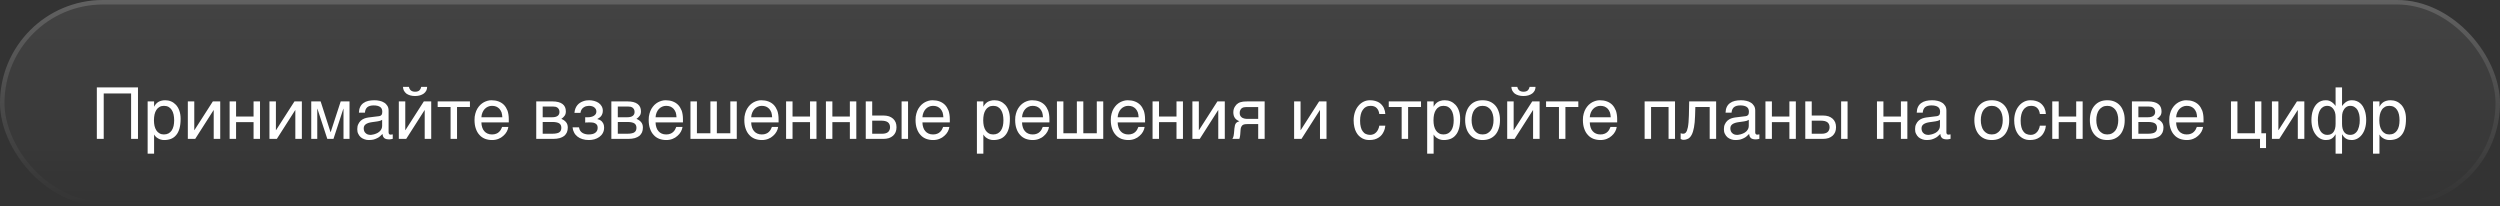
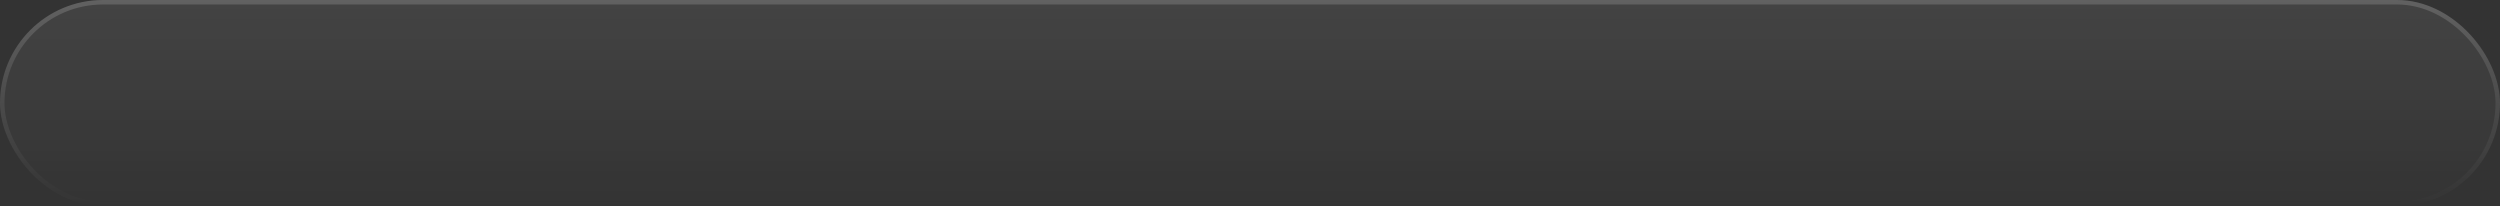
<svg xmlns="http://www.w3.org/2000/svg" width="558" height="46" viewBox="0 0 558 46" fill="none">
  <rect x="0" y="0" width="558" height="46" fill="#333333" stroke="none" />
  <rect width="558" height="46" rx="23" fill="url(#paint0_linear_2046_923)" fill-opacity="0.08" />
  <rect x="0.5" y="0.5" width="557" height="45" rx="22.5" stroke="url(#paint1_linear_2046_923)" stroke-opacity="0.16" />
-   <path d="M30.798 31H29.262V20.856H23.15V31H21.614V19.512H30.798V31ZM34.393 23.784H34.425C34.521 23.592 34.633 23.4 34.777 23.24C34.921 23.064 35.097 22.92 35.305 22.776C35.497 22.664 35.721 22.552 35.993 22.488C36.249 22.408 36.553 22.376 36.889 22.376C37.337 22.376 37.769 22.456 38.185 22.632C38.601 22.808 38.953 23.064 39.273 23.4C39.593 23.752 39.849 24.184 40.025 24.696C40.217 25.224 40.313 25.816 40.313 26.504C40.313 27.368 40.233 28.088 40.057 28.696C39.881 29.304 39.641 29.784 39.305 30.168C38.985 30.552 38.601 30.824 38.153 31C37.689 31.176 37.193 31.256 36.633 31.256C36.361 31.256 36.105 31.224 35.865 31.144C35.625 31.08 35.401 30.984 35.225 30.856C35.017 30.744 34.857 30.616 34.729 30.472C34.601 30.328 34.489 30.184 34.425 30.056H34.393V34.296H32.953V22.632H34.393V23.784ZM34.361 26.856C34.361 27.32 34.409 27.72 34.489 28.104C34.585 28.488 34.713 28.824 34.905 29.112C35.081 29.384 35.321 29.608 35.609 29.768C35.881 29.928 36.201 30.008 36.585 30.008C36.985 30.008 37.321 29.928 37.625 29.768C37.913 29.608 38.137 29.384 38.329 29.112C38.521 28.824 38.649 28.488 38.745 28.104C38.825 27.72 38.873 27.32 38.873 26.856C38.873 26.376 38.825 25.96 38.745 25.56C38.649 25.16 38.521 24.824 38.329 24.536C38.137 24.248 37.913 24.024 37.625 23.864C37.321 23.704 36.985 23.624 36.585 23.624C36.201 23.624 35.881 23.704 35.609 23.864C35.321 24.024 35.081 24.248 34.905 24.536C34.713 24.824 34.585 25.16 34.489 25.56C34.409 25.96 34.361 26.376 34.361 26.856ZM43.363 29.048H43.395L47.507 22.632H49.155V31H47.699V24.584H47.667L43.571 31H41.923V22.632H43.363V29.048ZM52.691 26.008H56.595V22.632H58.035V31H56.595V27.256H52.691V31H51.251V22.632H52.691V26.008ZM61.582 29.048H61.614L65.726 22.632H67.374V31H65.918V24.584H65.886L61.79 31H60.142V22.632H61.582V29.048ZM73.774 29.496H73.806L76.046 22.632H78.014V31H76.67V24.264H76.638L74.43 31H73.054L70.846 24.264H70.814V31H69.47V22.632H71.566L73.774 29.496ZM80.11 25.144C80.126 24.632 80.222 24.2 80.398 23.848C80.574 23.496 80.814 23.208 81.118 23C81.422 22.776 81.774 22.616 82.19 22.52C82.606 22.424 83.054 22.376 83.55 22.376C83.95 22.376 84.35 22.408 84.734 22.504C85.118 22.584 85.454 22.712 85.742 22.904C86.046 23.08 86.286 23.336 86.462 23.624C86.654 23.912 86.734 24.28 86.734 24.696V29.56C86.734 29.688 86.766 29.816 86.846 29.912C86.91 30.008 87.038 30.056 87.198 30.056C87.262 30.056 87.342 30.04 87.422 30.024C87.502 30.024 87.582 30.008 87.662 29.992V30.984C87.55 31.016 87.422 31.048 87.31 31.064C87.198 31.096 87.054 31.112 86.894 31.112C86.638 31.112 86.43 31.08 86.254 31.048C86.062 31 85.918 30.936 85.79 30.84C85.678 30.744 85.582 30.616 85.502 30.456C85.438 30.312 85.406 30.12 85.374 29.896C85.198 30.088 85.006 30.264 84.814 30.424C84.622 30.6 84.398 30.744 84.142 30.856C83.902 30.984 83.63 31.08 83.326 31.16C83.022 31.224 82.686 31.256 82.302 31.256C81.982 31.256 81.678 31.208 81.374 31.096C81.07 31 80.782 30.84 80.542 30.648C80.302 30.44 80.11 30.184 79.966 29.88C79.806 29.592 79.742 29.24 79.742 28.84C79.742 28.408 79.806 28.04 79.966 27.72C80.11 27.4 80.302 27.144 80.526 26.936C80.766 26.712 81.038 26.568 81.342 26.44C81.646 26.328 81.95 26.264 82.254 26.216L84.606 25.928C84.83 25.912 85.006 25.816 85.134 25.672C85.262 25.512 85.326 25.288 85.326 24.952C85.326 24.44 85.166 24.088 84.83 23.864C84.494 23.64 84.03 23.528 83.406 23.528C82.766 23.528 82.302 23.672 81.982 23.928C81.678 24.2 81.486 24.6 81.454 25.144H80.11ZM85.294 26.744C85.182 26.824 85.038 26.888 84.878 26.952C84.702 27 84.51 27.048 84.318 27.08C84.11 27.128 83.886 27.16 83.662 27.176L82.974 27.272C82.718 27.32 82.478 27.352 82.254 27.432C82.046 27.496 81.854 27.592 81.694 27.688C81.518 27.8 81.406 27.944 81.31 28.088C81.23 28.248 81.182 28.424 81.182 28.632C81.182 28.872 81.214 29.08 81.294 29.272C81.374 29.448 81.47 29.608 81.614 29.72C81.742 29.848 81.902 29.944 82.078 30.008C82.27 30.072 82.478 30.104 82.702 30.104C82.846 30.104 83.006 30.088 83.182 30.04C83.374 30.008 83.55 29.976 83.742 29.896C83.95 29.832 84.126 29.736 84.318 29.64C84.494 29.528 84.67 29.4 84.814 29.256C84.958 29.096 85.07 28.936 85.166 28.728C85.246 28.536 85.294 28.328 85.294 28.088V26.744ZM91.273 19.384C91.337 19.72 91.481 19.976 91.689 20.168C91.913 20.36 92.233 20.472 92.633 20.472C93.065 20.472 93.385 20.376 93.593 20.184C93.801 19.992 93.945 19.72 94.009 19.384H95.337C95.337 19.688 95.273 19.976 95.145 20.232C95.001 20.488 94.825 20.696 94.601 20.872C94.345 21.048 94.073 21.192 93.737 21.288C93.401 21.384 93.033 21.432 92.633 21.432C92.249 21.432 91.881 21.384 91.545 21.288C91.225 21.192 90.937 21.064 90.697 20.888C90.473 20.696 90.297 20.488 90.153 20.232C90.025 19.992 89.961 19.704 89.945 19.384H91.273ZM90.457 29.048H90.489L94.601 22.632H96.249V31H94.793V24.584H94.761L90.665 31H89.017V22.632H90.457V29.048ZM97.689 22.632H104.889V23.88H102.009V31H100.569V23.88H97.689V22.632ZM113.465 28.328C113.417 28.696 113.289 29.048 113.097 29.4C112.905 29.752 112.649 30.056 112.329 30.328C112.025 30.616 111.657 30.84 111.241 31C110.809 31.176 110.329 31.256 109.817 31.256C109.257 31.256 108.745 31.16 108.265 30.984C107.785 30.792 107.369 30.52 107.033 30.136C106.681 29.768 106.409 29.304 106.217 28.744C106.009 28.184 105.913 27.512 105.913 26.76C105.913 26.248 105.961 25.784 106.089 25.368C106.201 24.952 106.345 24.584 106.537 24.264C106.729 23.944 106.953 23.656 107.193 23.416C107.449 23.176 107.705 22.984 107.993 22.824C108.265 22.68 108.553 22.568 108.841 22.488C109.129 22.408 109.417 22.376 109.689 22.376C110.265 22.376 110.777 22.456 111.257 22.632C111.737 22.808 112.137 23.064 112.489 23.416C112.825 23.768 113.081 24.216 113.289 24.728C113.465 25.272 113.561 25.896 113.561 26.6V27.32H107.449C107.449 27.72 107.513 28.088 107.625 28.424C107.721 28.76 107.881 29.032 108.089 29.272C108.281 29.512 108.537 29.688 108.825 29.816C109.113 29.944 109.433 30.008 109.801 30.008C110.169 30.008 110.489 29.96 110.745 29.848C111.001 29.752 111.209 29.624 111.385 29.448C111.561 29.288 111.689 29.112 111.801 28.92C111.913 28.712 111.993 28.52 112.073 28.328H113.465ZM112.121 26.168C112.105 25.768 112.041 25.4 111.945 25.08C111.817 24.76 111.657 24.504 111.465 24.28C111.273 24.072 111.017 23.912 110.745 23.784C110.457 23.672 110.153 23.624 109.801 23.624C109.481 23.624 109.177 23.688 108.905 23.816C108.617 23.944 108.377 24.12 108.169 24.344C107.961 24.568 107.801 24.84 107.673 25.144C107.545 25.464 107.465 25.8 107.449 26.168H112.121ZM123.257 22.632C124.281 22.632 125.033 22.824 125.545 23.208C126.057 23.592 126.297 24.136 126.297 24.856C126.297 25.24 126.217 25.576 126.025 25.832C125.833 26.104 125.593 26.328 125.289 26.536C125.721 26.696 126.073 26.952 126.329 27.256C126.601 27.576 126.729 27.976 126.729 28.472C126.729 28.856 126.665 29.208 126.537 29.528C126.393 29.832 126.201 30.104 125.945 30.328C125.673 30.536 125.337 30.696 124.937 30.824C124.521 30.936 124.025 31 123.481 31H119.689V22.632H123.257ZM123.305 26.168C123.785 26.168 124.169 26.072 124.441 25.88C124.729 25.688 124.873 25.384 124.873 24.984C124.873 24.76 124.825 24.568 124.745 24.408C124.665 24.264 124.569 24.136 124.441 24.04C124.297 23.944 124.169 23.88 123.993 23.832C123.833 23.8 123.657 23.784 123.497 23.784H121.129V26.168H123.305ZM123.305 29.848C123.689 29.848 124.009 29.816 124.265 29.752C124.521 29.704 124.713 29.624 124.873 29.496C125.017 29.384 125.129 29.256 125.193 29.08C125.257 28.92 125.289 28.744 125.289 28.536C125.289 28.328 125.257 28.152 125.193 27.992C125.129 27.816 125.017 27.688 124.873 27.576C124.713 27.464 124.521 27.368 124.265 27.32C124.009 27.256 123.689 27.224 123.305 27.224H121.129V29.848H123.305ZM131.35 26.168C131.542 26.168 131.734 26.136 131.942 26.088C132.15 26.04 132.342 25.976 132.518 25.864C132.694 25.768 132.822 25.64 132.95 25.48C133.062 25.32 133.11 25.112 133.11 24.888C133.11 24.728 133.078 24.568 133.014 24.408C132.934 24.264 132.822 24.12 132.694 24.008C132.55 23.88 132.39 23.8 132.166 23.72C131.958 23.656 131.718 23.624 131.446 23.624C131.302 23.624 131.126 23.656 130.934 23.688C130.726 23.72 130.534 23.8 130.358 23.912C130.15 24.024 129.99 24.184 129.846 24.392C129.702 24.6 129.59 24.872 129.558 25.192H128.214C128.246 24.824 128.326 24.488 128.438 24.2C128.55 23.928 128.694 23.672 128.87 23.464C129.046 23.256 129.238 23.08 129.446 22.952C129.67 22.808 129.894 22.696 130.118 22.616C130.358 22.52 130.582 22.472 130.822 22.424C131.062 22.392 131.286 22.376 131.494 22.376C131.862 22.376 132.23 22.424 132.598 22.52C132.966 22.616 133.302 22.76 133.59 22.952C133.878 23.144 134.102 23.4 134.278 23.688C134.454 23.992 134.55 24.328 134.55 24.728C134.55 25 134.502 25.208 134.438 25.4C134.374 25.608 134.278 25.768 134.15 25.928C134.038 26.072 133.91 26.184 133.75 26.296C133.606 26.392 133.462 26.472 133.334 26.552V26.584C133.478 26.616 133.638 26.664 133.814 26.744C133.99 26.824 134.15 26.936 134.31 27.08C134.454 27.24 134.582 27.432 134.694 27.656C134.79 27.896 134.838 28.168 134.838 28.504C134.838 28.984 134.726 29.384 134.534 29.72C134.342 30.072 134.07 30.344 133.75 30.584C133.43 30.808 133.062 30.984 132.662 31.096C132.246 31.208 131.846 31.256 131.43 31.256C130.902 31.256 130.422 31.192 129.99 31.048C129.558 30.92 129.19 30.728 128.87 30.472C128.566 30.232 128.31 29.928 128.134 29.576C127.942 29.224 127.83 28.84 127.798 28.424H129.238C129.286 28.728 129.366 28.984 129.51 29.192C129.654 29.384 129.814 29.56 130.022 29.672C130.214 29.784 130.438 29.88 130.678 29.928C130.918 29.992 131.158 30.008 131.414 30.008C132.07 30.008 132.566 29.88 132.902 29.608C133.238 29.336 133.398 28.984 133.398 28.536C133.398 28.344 133.366 28.168 133.318 28.024C133.254 27.88 133.142 27.736 133.014 27.64C132.87 27.528 132.678 27.448 132.454 27.384C132.214 27.336 131.926 27.32 131.59 27.32H131.366C131.27 27.32 131.19 27.32 131.094 27.336H130.838L130.614 27.368V26.168H131.35ZM140.022 22.632C141.046 22.632 141.798 22.824 142.31 23.208C142.822 23.592 143.062 24.136 143.062 24.856C143.062 25.24 142.982 25.576 142.79 25.832C142.598 26.104 142.358 26.328 142.054 26.536C142.486 26.696 142.838 26.952 143.094 27.256C143.366 27.576 143.494 27.976 143.494 28.472C143.494 28.856 143.43 29.208 143.302 29.528C143.158 29.832 142.966 30.104 142.71 30.328C142.438 30.536 142.102 30.696 141.702 30.824C141.286 30.936 140.79 31 140.246 31H136.454V22.632H140.022ZM140.07 26.168C140.55 26.168 140.934 26.072 141.206 25.88C141.494 25.688 141.638 25.384 141.638 24.984C141.638 24.76 141.59 24.568 141.51 24.408C141.43 24.264 141.334 24.136 141.206 24.04C141.062 23.944 140.934 23.88 140.758 23.832C140.598 23.8 140.422 23.784 140.262 23.784H137.894V26.168H140.07ZM140.07 29.848C140.454 29.848 140.774 29.816 141.03 29.752C141.286 29.704 141.478 29.624 141.638 29.496C141.782 29.384 141.894 29.256 141.958 29.08C142.022 28.92 142.054 28.744 142.054 28.536C142.054 28.328 142.022 28.152 141.958 27.992C141.894 27.816 141.782 27.688 141.638 27.576C141.478 27.464 141.286 27.368 141.03 27.32C140.774 27.256 140.454 27.224 140.07 27.224H137.894V29.848H140.07ZM152.34 28.328C152.292 28.696 152.164 29.048 151.972 29.4C151.78 29.752 151.524 30.056 151.204 30.328C150.9 30.616 150.532 30.84 150.116 31C149.684 31.176 149.204 31.256 148.692 31.256C148.132 31.256 147.62 31.16 147.14 30.984C146.66 30.792 146.244 30.52 145.908 30.136C145.556 29.768 145.284 29.304 145.092 28.744C144.884 28.184 144.788 27.512 144.788 26.76C144.788 26.248 144.836 25.784 144.964 25.368C145.076 24.952 145.22 24.584 145.412 24.264C145.604 23.944 145.828 23.656 146.068 23.416C146.324 23.176 146.58 22.984 146.868 22.824C147.14 22.68 147.428 22.568 147.716 22.488C148.004 22.408 148.292 22.376 148.564 22.376C149.14 22.376 149.652 22.456 150.132 22.632C150.612 22.808 151.012 23.064 151.364 23.416C151.7 23.768 151.956 24.216 152.164 24.728C152.34 25.272 152.436 25.896 152.436 26.6V27.32H146.324C146.324 27.72 146.388 28.088 146.5 28.424C146.596 28.76 146.756 29.032 146.964 29.272C147.156 29.512 147.412 29.688 147.7 29.816C147.988 29.944 148.308 30.008 148.676 30.008C149.044 30.008 149.364 29.96 149.62 29.848C149.876 29.752 150.084 29.624 150.26 29.448C150.436 29.288 150.564 29.112 150.676 28.92C150.788 28.712 150.868 28.52 150.948 28.328H152.34ZM150.996 26.168C150.98 25.768 150.916 25.4 150.82 25.08C150.692 24.76 150.532 24.504 150.34 24.28C150.148 24.072 149.892 23.912 149.62 23.784C149.332 23.672 149.028 23.624 148.676 23.624C148.356 23.624 148.052 23.688 147.78 23.816C147.492 23.944 147.252 24.12 147.044 24.344C146.836 24.568 146.676 24.84 146.548 25.144C146.42 25.464 146.34 25.8 146.324 26.168H150.996ZM155.551 29.752H158.559V22.632H159.999V29.752H163.007V22.632H164.447V31H154.111V22.632H155.551V29.752ZM173.684 28.328C173.636 28.696 173.508 29.048 173.316 29.4C173.124 29.752 172.868 30.056 172.548 30.328C172.244 30.616 171.876 30.84 171.46 31C171.028 31.176 170.548 31.256 170.036 31.256C169.476 31.256 168.964 31.16 168.484 30.984C168.004 30.792 167.588 30.52 167.252 30.136C166.9 29.768 166.628 29.304 166.436 28.744C166.228 28.184 166.132 27.512 166.132 26.76C166.132 26.248 166.18 25.784 166.308 25.368C166.42 24.952 166.564 24.584 166.756 24.264C166.948 23.944 167.172 23.656 167.412 23.416C167.668 23.176 167.924 22.984 168.212 22.824C168.484 22.68 168.772 22.568 169.06 22.488C169.348 22.408 169.636 22.376 169.908 22.376C170.484 22.376 170.996 22.456 171.476 22.632C171.956 22.808 172.356 23.064 172.708 23.416C173.044 23.768 173.3 24.216 173.508 24.728C173.684 25.272 173.78 25.896 173.78 26.6V27.32H167.668C167.668 27.72 167.732 28.088 167.844 28.424C167.94 28.76 168.1 29.032 168.308 29.272C168.5 29.512 168.756 29.688 169.044 29.816C169.332 29.944 169.652 30.008 170.02 30.008C170.388 30.008 170.708 29.96 170.964 29.848C171.22 29.752 171.428 29.624 171.604 29.448C171.78 29.288 171.908 29.112 172.02 28.92C172.132 28.712 172.212 28.52 172.292 28.328H173.684ZM172.34 26.168C172.324 25.768 172.26 25.4 172.164 25.08C172.036 24.76 171.876 24.504 171.684 24.28C171.492 24.072 171.236 23.912 170.964 23.784C170.676 23.672 170.372 23.624 170.02 23.624C169.7 23.624 169.396 23.688 169.124 23.816C168.836 23.944 168.596 24.12 168.388 24.344C168.18 24.568 168.02 24.84 167.892 25.144C167.764 25.464 167.684 25.8 167.668 26.168H172.34ZM176.894 26.008H180.798V22.632H182.238V31H180.798V27.256H176.894V31H175.454V22.632H176.894V26.008ZM185.785 26.008H189.689V22.632H191.129V31H189.689V27.256H185.785V31H184.345V22.632H185.785V26.008ZM194.676 25.784H197.188C197.636 25.784 198.052 25.848 198.42 25.96C198.772 26.088 199.076 26.264 199.332 26.488C199.572 26.712 199.78 26.984 199.908 27.304C200.036 27.624 200.1 27.992 200.1 28.392C200.1 28.792 200.036 29.16 199.908 29.48C199.78 29.8 199.572 30.072 199.332 30.296C199.076 30.52 198.772 30.696 198.42 30.824C198.052 30.936 197.636 31 197.188 31H193.236V22.632H194.676V25.784ZM202.676 31H201.236V22.632H202.676V31ZM196.9 29.848C197.156 29.848 197.38 29.832 197.604 29.768C197.812 29.72 198.004 29.64 198.164 29.512C198.308 29.4 198.436 29.256 198.516 29.064C198.612 28.888 198.66 28.664 198.66 28.392C198.66 28.136 198.612 27.912 198.516 27.72C198.436 27.544 198.308 27.384 198.148 27.272C197.972 27.16 197.78 27.064 197.54 27.016C197.316 26.968 197.06 26.936 196.772 26.936H194.676V29.848H196.9ZM211.903 28.328C211.855 28.696 211.727 29.048 211.535 29.4C211.343 29.752 211.087 30.056 210.767 30.328C210.463 30.616 210.095 30.84 209.679 31C209.247 31.176 208.767 31.256 208.255 31.256C207.695 31.256 207.183 31.16 206.703 30.984C206.223 30.792 205.807 30.52 205.471 30.136C205.119 29.768 204.847 29.304 204.655 28.744C204.447 28.184 204.351 27.512 204.351 26.76C204.351 26.248 204.399 25.784 204.527 25.368C204.639 24.952 204.783 24.584 204.975 24.264C205.167 23.944 205.391 23.656 205.631 23.416C205.887 23.176 206.143 22.984 206.431 22.824C206.703 22.68 206.991 22.568 207.279 22.488C207.567 22.408 207.855 22.376 208.127 22.376C208.703 22.376 209.215 22.456 209.695 22.632C210.175 22.808 210.575 23.064 210.927 23.416C211.263 23.768 211.519 24.216 211.727 24.728C211.903 25.272 211.999 25.896 211.999 26.6V27.32H205.887C205.887 27.72 205.951 28.088 206.063 28.424C206.159 28.76 206.319 29.032 206.527 29.272C206.719 29.512 206.975 29.688 207.263 29.816C207.551 29.944 207.871 30.008 208.239 30.008C208.607 30.008 208.927 29.96 209.183 29.848C209.439 29.752 209.647 29.624 209.823 29.448C209.999 29.288 210.127 29.112 210.239 28.92C210.351 28.712 210.431 28.52 210.511 28.328H211.903ZM210.559 26.168C210.543 25.768 210.479 25.4 210.383 25.08C210.255 24.76 210.095 24.504 209.903 24.28C209.711 24.072 209.455 23.912 209.183 23.784C208.895 23.672 208.591 23.624 208.239 23.624C207.919 23.624 207.615 23.688 207.343 23.816C207.055 23.944 206.815 24.12 206.607 24.344C206.399 24.568 206.239 24.84 206.111 25.144C205.983 25.464 205.903 25.8 205.887 26.168H210.559ZM219.486 23.784H219.518C219.614 23.592 219.726 23.4 219.87 23.24C220.014 23.064 220.19 22.92 220.398 22.776C220.59 22.664 220.814 22.552 221.086 22.488C221.342 22.408 221.646 22.376 221.982 22.376C222.43 22.376 222.862 22.456 223.278 22.632C223.694 22.808 224.046 23.064 224.366 23.4C224.686 23.752 224.942 24.184 225.118 24.696C225.31 25.224 225.406 25.816 225.406 26.504C225.406 27.368 225.326 28.088 225.15 28.696C224.974 29.304 224.734 29.784 224.398 30.168C224.078 30.552 223.694 30.824 223.246 31C222.782 31.176 222.286 31.256 221.726 31.256C221.454 31.256 221.198 31.224 220.958 31.144C220.718 31.08 220.494 30.984 220.318 30.856C220.11 30.744 219.95 30.616 219.822 30.472C219.694 30.328 219.582 30.184 219.518 30.056H219.486V34.296H218.046V22.632H219.486V23.784ZM219.454 26.856C219.454 27.32 219.502 27.72 219.582 28.104C219.678 28.488 219.806 28.824 219.998 29.112C220.174 29.384 220.414 29.608 220.702 29.768C220.974 29.928 221.294 30.008 221.678 30.008C222.078 30.008 222.414 29.928 222.718 29.768C223.006 29.608 223.23 29.384 223.422 29.112C223.614 28.824 223.742 28.488 223.838 28.104C223.918 27.72 223.966 27.32 223.966 26.856C223.966 26.376 223.918 25.96 223.838 25.56C223.742 25.16 223.614 24.824 223.422 24.536C223.23 24.248 223.006 24.024 222.718 23.864C222.414 23.704 222.078 23.624 221.678 23.624C221.294 23.624 220.974 23.704 220.702 23.864C220.414 24.024 220.174 24.248 219.998 24.536C219.806 24.824 219.678 25.16 219.582 25.56C219.502 25.96 219.454 26.376 219.454 26.856ZM234.137 28.328C234.089 28.696 233.961 29.048 233.769 29.4C233.577 29.752 233.321 30.056 233.001 30.328C232.697 30.616 232.329 30.84 231.913 31C231.481 31.176 231.001 31.256 230.489 31.256C229.929 31.256 229.417 31.16 228.937 30.984C228.457 30.792 228.041 30.52 227.705 30.136C227.353 29.768 227.081 29.304 226.889 28.744C226.681 28.184 226.585 27.512 226.585 26.76C226.585 26.248 226.633 25.784 226.761 25.368C226.873 24.952 227.017 24.584 227.209 24.264C227.401 23.944 227.625 23.656 227.865 23.416C228.121 23.176 228.377 22.984 228.665 22.824C228.937 22.68 229.225 22.568 229.513 22.488C229.801 22.408 230.089 22.376 230.361 22.376C230.937 22.376 231.449 22.456 231.929 22.632C232.409 22.808 232.809 23.064 233.161 23.416C233.497 23.768 233.753 24.216 233.961 24.728C234.137 25.272 234.233 25.896 234.233 26.6V27.32H228.121C228.121 27.72 228.185 28.088 228.297 28.424C228.393 28.76 228.553 29.032 228.761 29.272C228.953 29.512 229.209 29.688 229.497 29.816C229.785 29.944 230.105 30.008 230.473 30.008C230.841 30.008 231.161 29.96 231.417 29.848C231.673 29.752 231.881 29.624 232.057 29.448C232.233 29.288 232.361 29.112 232.473 28.92C232.585 28.712 232.665 28.52 232.745 28.328H234.137ZM232.793 26.168C232.777 25.768 232.713 25.4 232.617 25.08C232.489 24.76 232.329 24.504 232.137 24.28C231.945 24.072 231.689 23.912 231.417 23.784C231.129 23.672 230.825 23.624 230.473 23.624C230.153 23.624 229.849 23.688 229.577 23.816C229.289 23.944 229.049 24.12 228.841 24.344C228.633 24.568 228.473 24.84 228.345 25.144C228.217 25.464 228.137 25.8 228.121 26.168H232.793ZM237.348 29.752H240.356V22.632H241.796V29.752H244.804V22.632H246.244V31H235.908V22.632H237.348V29.752ZM255.481 28.328C255.433 28.696 255.305 29.048 255.113 29.4C254.921 29.752 254.665 30.056 254.345 30.328C254.041 30.616 253.673 30.84 253.257 31C252.825 31.176 252.345 31.256 251.833 31.256C251.273 31.256 250.761 31.16 250.281 30.984C249.801 30.792 249.385 30.52 249.049 30.136C248.697 29.768 248.425 29.304 248.233 28.744C248.025 28.184 247.929 27.512 247.929 26.76C247.929 26.248 247.977 25.784 248.105 25.368C248.217 24.952 248.361 24.584 248.553 24.264C248.745 23.944 248.969 23.656 249.209 23.416C249.465 23.176 249.721 22.984 250.009 22.824C250.281 22.68 250.569 22.568 250.857 22.488C251.145 22.408 251.433 22.376 251.705 22.376C252.281 22.376 252.793 22.456 253.273 22.632C253.753 22.808 254.153 23.064 254.505 23.416C254.841 23.768 255.097 24.216 255.305 24.728C255.481 25.272 255.577 25.896 255.577 26.6V27.32H249.465C249.465 27.72 249.529 28.088 249.641 28.424C249.737 28.76 249.897 29.032 250.105 29.272C250.297 29.512 250.553 29.688 250.841 29.816C251.129 29.944 251.449 30.008 251.817 30.008C252.185 30.008 252.505 29.96 252.761 29.848C253.017 29.752 253.225 29.624 253.401 29.448C253.577 29.288 253.705 29.112 253.817 28.92C253.929 28.712 254.009 28.52 254.089 28.328H255.481ZM254.137 26.168C254.121 25.768 254.057 25.4 253.961 25.08C253.833 24.76 253.673 24.504 253.481 24.28C253.289 24.072 253.033 23.912 252.761 23.784C252.473 23.672 252.169 23.624 251.817 23.624C251.497 23.624 251.193 23.688 250.921 23.816C250.633 23.944 250.393 24.12 250.185 24.344C249.977 24.568 249.817 24.84 249.689 25.144C249.561 25.464 249.481 25.8 249.465 26.168H254.137ZM258.691 26.008H262.595V22.632H264.035V31H262.595V27.256H258.691V31H257.251V22.632H258.691V26.008ZM267.582 29.048H267.614L271.726 22.632H273.374V31H271.918V24.584H271.886L267.79 31H266.142V22.632H267.582V29.048ZM280.83 27.688H278.974C278.638 27.688 278.35 27.688 278.11 27.704C277.854 27.72 277.646 27.768 277.47 27.848C277.31 27.944 277.166 28.056 277.086 28.248C276.974 28.424 276.91 28.664 276.894 29L276.83 29.896C276.814 29.928 276.814 29.976 276.814 30.056C276.798 30.136 276.798 30.232 276.782 30.328C276.766 30.44 276.75 30.552 276.718 30.664C276.702 30.792 276.67 30.904 276.622 31H275.038C275.086 30.952 275.102 30.904 275.15 30.856C275.182 30.808 275.214 30.728 275.246 30.648C275.278 30.568 275.31 30.44 275.342 30.312C275.374 30.168 275.406 29.992 275.422 29.768L275.518 28.696C275.55 28.408 275.582 28.184 275.63 28.008C275.678 27.832 275.742 27.672 275.822 27.56C275.902 27.448 275.998 27.352 276.126 27.272C276.27 27.208 276.43 27.128 276.622 27.048C275.726 26.728 275.278 26.056 275.278 25.064C275.278 24.808 275.31 24.584 275.374 24.36C275.438 24.152 275.518 23.976 275.63 23.8C275.726 23.64 275.838 23.496 275.966 23.352C276.094 23.24 276.222 23.128 276.35 23.048C276.51 22.952 276.686 22.856 276.878 22.808C277.086 22.744 277.278 22.712 277.47 22.68C277.662 22.664 277.854 22.648 278.046 22.648C278.222 22.632 278.398 22.632 278.558 22.632H282.27V31H280.83V27.688ZM278.158 23.896C278.03 23.912 277.902 23.912 277.806 23.928C277.71 23.928 277.614 23.96 277.518 23.976C277.438 24.008 277.358 24.04 277.262 24.088C277.086 24.184 276.942 24.344 276.846 24.552C276.75 24.744 276.702 24.968 276.702 25.192C276.702 25.416 276.734 25.608 276.798 25.752C276.878 25.912 276.958 26.04 277.086 26.136C277.182 26.248 277.31 26.312 277.454 26.36C277.582 26.424 277.726 26.456 277.87 26.488L278.286 26.536C278.414 26.536 278.542 26.536 278.638 26.536H280.83V23.896H278.158ZM290.285 29.048H290.317L294.429 22.632H296.077V31H294.621V24.584H294.589L290.493 31H288.845V22.632H290.285V29.048ZM309.202 28.056C309.186 28.264 309.138 28.472 309.09 28.712C309.026 28.968 308.93 29.192 308.818 29.432C308.706 29.672 308.562 29.896 308.386 30.12C308.21 30.328 307.986 30.536 307.73 30.696C307.474 30.872 307.17 31 306.818 31.112C306.466 31.208 306.066 31.256 305.618 31.256C305.378 31.256 305.122 31.224 304.85 31.176C304.562 31.112 304.306 31 304.05 30.872C303.794 30.728 303.554 30.552 303.314 30.328C303.09 30.104 302.882 29.832 302.706 29.496C302.53 29.176 302.386 28.792 302.29 28.344C302.194 27.928 302.13 27.416 302.13 26.856C302.13 26.168 302.242 25.544 302.434 24.984C302.626 24.424 302.898 23.96 303.234 23.576C303.554 23.192 303.938 22.904 304.386 22.68C304.818 22.472 305.282 22.376 305.762 22.376C306.21 22.376 306.594 22.424 306.93 22.52C307.266 22.616 307.554 22.728 307.81 22.888C308.05 23.048 308.258 23.224 308.434 23.432C308.61 23.64 308.754 23.848 308.866 24.072C308.962 24.312 309.042 24.536 309.106 24.776C309.154 25 309.186 25.24 309.202 25.448H307.858C307.794 24.872 307.586 24.424 307.266 24.104C306.946 23.784 306.498 23.624 305.922 23.624C305.522 23.624 305.186 23.704 304.898 23.864C304.594 24.024 304.354 24.248 304.162 24.536C303.954 24.824 303.81 25.176 303.714 25.592C303.618 26.008 303.57 26.44 303.57 26.936C303.57 27.496 303.618 27.96 303.73 28.36C303.826 28.76 303.97 29.08 304.178 29.336C304.37 29.608 304.594 29.8 304.882 29.912C305.154 30.04 305.474 30.104 305.826 30.104C306.082 30.104 306.306 30.056 306.546 29.96C306.77 29.88 306.962 29.736 307.138 29.56C307.314 29.384 307.474 29.176 307.586 28.92C307.714 28.664 307.81 28.376 307.858 28.056H309.202ZM309.97 22.632H317.17V23.88H314.29V31H312.85V23.88H309.97V22.632ZM319.986 23.784H320.018C320.114 23.592 320.226 23.4 320.37 23.24C320.514 23.064 320.69 22.92 320.898 22.776C321.09 22.664 321.314 22.552 321.586 22.488C321.842 22.408 322.146 22.376 322.482 22.376C322.93 22.376 323.362 22.456 323.778 22.632C324.194 22.808 324.546 23.064 324.866 23.4C325.186 23.752 325.442 24.184 325.618 24.696C325.81 25.224 325.906 25.816 325.906 26.504C325.906 27.368 325.826 28.088 325.65 28.696C325.474 29.304 325.234 29.784 324.898 30.168C324.578 30.552 324.194 30.824 323.746 31C323.282 31.176 322.786 31.256 322.226 31.256C321.954 31.256 321.698 31.224 321.458 31.144C321.218 31.08 320.994 30.984 320.818 30.856C320.61 30.744 320.45 30.616 320.322 30.472C320.194 30.328 320.082 30.184 320.018 30.056H319.986V34.296H318.546V22.632H319.986V23.784ZM319.954 26.856C319.954 27.32 320.002 27.72 320.082 28.104C320.178 28.488 320.306 28.824 320.498 29.112C320.674 29.384 320.914 29.608 321.202 29.768C321.474 29.928 321.794 30.008 322.178 30.008C322.578 30.008 322.914 29.928 323.218 29.768C323.506 29.608 323.73 29.384 323.922 29.112C324.114 28.824 324.242 28.488 324.338 28.104C324.418 27.72 324.466 27.32 324.466 26.856C324.466 26.376 324.418 25.96 324.338 25.56C324.242 25.16 324.114 24.824 323.922 24.536C323.73 24.248 323.506 24.024 323.218 23.864C322.914 23.704 322.578 23.624 322.178 23.624C321.794 23.624 321.474 23.704 321.202 23.864C320.914 24.024 320.674 24.248 320.498 24.536C320.306 24.824 320.178 25.16 320.082 25.56C320.002 25.96 319.954 26.376 319.954 26.856ZM334.797 26.808C334.797 27.496 334.717 28.104 334.525 28.664C334.349 29.208 334.109 29.672 333.773 30.056C333.437 30.44 333.021 30.744 332.541 30.952C332.061 31.16 331.517 31.256 330.909 31.256C330.301 31.256 329.757 31.16 329.277 30.952C328.797 30.744 328.397 30.44 328.061 30.056C327.725 29.672 327.469 29.208 327.293 28.664C327.117 28.104 327.021 27.496 327.021 26.808C327.021 26.12 327.117 25.512 327.293 24.968C327.469 24.424 327.725 23.96 328.061 23.576C328.397 23.192 328.797 22.888 329.277 22.68C329.757 22.472 330.301 22.376 330.909 22.376C331.517 22.376 332.061 22.472 332.541 22.68C333.021 22.888 333.437 23.192 333.773 23.576C334.109 23.96 334.349 24.424 334.525 24.968C334.717 25.512 334.797 26.12 334.797 26.808ZM333.357 26.808C333.357 26.344 333.309 25.912 333.197 25.528C333.101 25.144 332.941 24.808 332.733 24.52C332.525 24.248 332.269 24.024 331.965 23.864C331.661 23.704 331.309 23.624 330.909 23.624C330.509 23.624 330.157 23.704 329.853 23.864C329.549 24.024 329.293 24.248 329.085 24.52C328.877 24.808 328.717 25.144 328.621 25.528C328.509 25.912 328.461 26.344 328.461 26.808C328.461 27.272 328.509 27.704 328.621 28.088C328.717 28.488 328.877 28.824 329.085 29.112C329.293 29.384 329.549 29.608 329.853 29.768C330.157 29.928 330.509 30.008 330.909 30.008C331.309 30.008 331.661 29.928 331.965 29.768C332.269 29.608 332.525 29.384 332.733 29.112C332.941 28.824 333.101 28.488 333.197 28.088C333.309 27.704 333.357 27.272 333.357 26.808ZM338.664 19.384C338.728 19.72 338.872 19.976 339.08 20.168C339.304 20.36 339.624 20.472 340.024 20.472C340.456 20.472 340.776 20.376 340.984 20.184C341.192 19.992 341.336 19.72 341.4 19.384H342.728C342.728 19.688 342.664 19.976 342.536 20.232C342.392 20.488 342.216 20.696 341.992 20.872C341.736 21.048 341.464 21.192 341.128 21.288C340.792 21.384 340.424 21.432 340.024 21.432C339.64 21.432 339.272 21.384 338.936 21.288C338.616 21.192 338.328 21.064 338.088 20.888C337.864 20.696 337.688 20.488 337.544 20.232C337.416 19.992 337.352 19.704 337.336 19.384H338.664ZM337.848 29.048H337.88L341.992 22.632H343.64V31H342.184V24.584H342.152L338.056 31H336.408V22.632H337.848V29.048ZM345.08 22.632H352.28V23.88H349.4V31H347.96V23.88H345.08V22.632ZM360.856 28.328C360.808 28.696 360.68 29.048 360.488 29.4C360.296 29.752 360.04 30.056 359.72 30.328C359.416 30.616 359.048 30.84 358.632 31C358.2 31.176 357.72 31.256 357.208 31.256C356.648 31.256 356.136 31.16 355.656 30.984C355.176 30.792 354.76 30.52 354.424 30.136C354.072 29.768 353.8 29.304 353.608 28.744C353.4 28.184 353.304 27.512 353.304 26.76C353.304 26.248 353.352 25.784 353.48 25.368C353.592 24.952 353.736 24.584 353.928 24.264C354.12 23.944 354.344 23.656 354.584 23.416C354.84 23.176 355.096 22.984 355.384 22.824C355.656 22.68 355.944 22.568 356.232 22.488C356.52 22.408 356.808 22.376 357.08 22.376C357.656 22.376 358.168 22.456 358.648 22.632C359.128 22.808 359.528 23.064 359.88 23.416C360.216 23.768 360.472 24.216 360.68 24.728C360.856 25.272 360.952 25.896 360.952 26.6V27.32H354.84C354.84 27.72 354.904 28.088 355.016 28.424C355.112 28.76 355.272 29.032 355.48 29.272C355.672 29.512 355.928 29.688 356.216 29.816C356.504 29.944 356.824 30.008 357.192 30.008C357.56 30.008 357.88 29.96 358.136 29.848C358.392 29.752 358.6 29.624 358.776 29.448C358.952 29.288 359.08 29.112 359.192 28.92C359.304 28.712 359.384 28.52 359.464 28.328H360.856ZM359.512 26.168C359.496 25.768 359.432 25.4 359.336 25.08C359.208 24.76 359.048 24.504 358.856 24.28C358.664 24.072 358.408 23.912 358.136 23.784C357.848 23.672 357.544 23.624 357.192 23.624C356.872 23.624 356.568 23.688 356.296 23.816C356.008 23.944 355.768 24.12 355.56 24.344C355.352 24.568 355.192 24.84 355.064 25.144C354.936 25.464 354.856 25.8 354.84 26.168H359.512ZM368.519 31H367.079V22.632H373.863V31H372.423V23.88H368.519V31ZM378.338 25.896C378.306 26.904 378.226 27.752 378.098 28.424C377.97 29.112 377.81 29.656 377.586 30.072C377.378 30.488 377.106 30.776 376.802 30.952C376.498 31.112 376.146 31.208 375.746 31.208C375.602 31.208 375.474 31.176 375.378 31.144C375.266 31.096 375.186 31.048 375.122 31V29.736C375.33 29.816 375.506 29.848 375.666 29.848C375.778 29.848 375.89 29.832 375.986 29.8C376.082 29.752 376.178 29.688 376.274 29.592C376.354 29.48 376.45 29.336 376.53 29.144C376.594 28.952 376.674 28.696 376.738 28.392C376.786 28.088 376.85 27.72 376.882 27.288C376.914 26.84 376.946 26.328 376.962 25.72L377.026 22.632H383.042V31H381.602V23.88H378.402L378.338 25.896ZM385.142 25.144C385.158 24.632 385.254 24.2 385.43 23.848C385.606 23.496 385.846 23.208 386.15 23C386.454 22.776 386.806 22.616 387.222 22.52C387.638 22.424 388.086 22.376 388.582 22.376C388.982 22.376 389.382 22.408 389.766 22.504C390.15 22.584 390.486 22.712 390.774 22.904C391.078 23.08 391.318 23.336 391.494 23.624C391.686 23.912 391.766 24.28 391.766 24.696V29.56C391.766 29.688 391.798 29.816 391.878 29.912C391.942 30.008 392.07 30.056 392.23 30.056C392.294 30.056 392.374 30.04 392.454 30.024C392.534 30.024 392.614 30.008 392.694 29.992V30.984C392.582 31.016 392.454 31.048 392.342 31.064C392.23 31.096 392.086 31.112 391.926 31.112C391.67 31.112 391.462 31.08 391.286 31.048C391.094 31 390.95 30.936 390.822 30.84C390.71 30.744 390.614 30.616 390.534 30.456C390.47 30.312 390.438 30.12 390.406 29.896C390.23 30.088 390.038 30.264 389.846 30.424C389.654 30.6 389.43 30.744 389.174 30.856C388.934 30.984 388.662 31.08 388.358 31.16C388.054 31.224 387.718 31.256 387.334 31.256C387.014 31.256 386.71 31.208 386.406 31.096C386.102 31 385.814 30.84 385.574 30.648C385.334 30.44 385.142 30.184 384.998 29.88C384.838 29.592 384.774 29.24 384.774 28.84C384.774 28.408 384.838 28.04 384.998 27.72C385.142 27.4 385.334 27.144 385.558 26.936C385.798 26.712 386.07 26.568 386.374 26.44C386.678 26.328 386.982 26.264 387.286 26.216L389.638 25.928C389.862 25.912 390.038 25.816 390.166 25.672C390.294 25.512 390.358 25.288 390.358 24.952C390.358 24.44 390.198 24.088 389.862 23.864C389.526 23.64 389.062 23.528 388.438 23.528C387.798 23.528 387.334 23.672 387.014 23.928C386.71 24.2 386.518 24.6 386.486 25.144H385.142ZM390.326 26.744C390.214 26.824 390.07 26.888 389.91 26.952C389.734 27 389.542 27.048 389.35 27.08C389.142 27.128 388.918 27.16 388.694 27.176L388.006 27.272C387.75 27.32 387.51 27.352 387.286 27.432C387.078 27.496 386.886 27.592 386.726 27.688C386.55 27.8 386.438 27.944 386.342 28.088C386.262 28.248 386.214 28.424 386.214 28.632C386.214 28.872 386.246 29.08 386.326 29.272C386.406 29.448 386.502 29.608 386.646 29.72C386.774 29.848 386.934 29.944 387.11 30.008C387.302 30.072 387.51 30.104 387.734 30.104C387.878 30.104 388.038 30.088 388.214 30.04C388.406 30.008 388.582 29.976 388.774 29.896C388.982 29.832 389.158 29.736 389.35 29.64C389.526 29.528 389.702 29.4 389.846 29.256C389.99 29.096 390.102 28.936 390.198 28.728C390.278 28.536 390.326 28.328 390.326 28.088V26.744ZM395.488 26.008H399.392V22.632H400.832V31H399.392V27.256H395.488V31H394.048V22.632H395.488V26.008ZM404.379 25.784H406.891C407.339 25.784 407.755 25.848 408.123 25.96C408.475 26.088 408.779 26.264 409.035 26.488C409.275 26.712 409.483 26.984 409.611 27.304C409.739 27.624 409.803 27.992 409.803 28.392C409.803 28.792 409.739 29.16 409.611 29.48C409.483 29.8 409.275 30.072 409.035 30.296C408.779 30.52 408.475 30.696 408.123 30.824C407.755 30.936 407.339 31 406.891 31H402.939V22.632H404.379V25.784ZM412.379 31H410.939V22.632H412.379V31ZM406.603 29.848C406.859 29.848 407.083 29.832 407.307 29.768C407.515 29.72 407.707 29.64 407.867 29.512C408.011 29.4 408.139 29.256 408.219 29.064C408.315 28.888 408.363 28.664 408.363 28.392C408.363 28.136 408.315 27.912 408.219 27.72C408.139 27.544 408.011 27.384 407.851 27.272C407.675 27.16 407.483 27.064 407.243 27.016C407.019 26.968 406.763 26.936 406.475 26.936H404.379V29.848H406.603ZM420.379 26.008H424.283V22.632H425.723V31H424.283V27.256H420.379V31H418.939V22.632H420.379V26.008ZM427.813 25.144C427.829 24.632 427.925 24.2 428.101 23.848C428.277 23.496 428.517 23.208 428.821 23C429.125 22.776 429.477 22.616 429.893 22.52C430.309 22.424 430.757 22.376 431.253 22.376C431.653 22.376 432.053 22.408 432.437 22.504C432.821 22.584 433.157 22.712 433.445 22.904C433.749 23.08 433.989 23.336 434.165 23.624C434.357 23.912 434.437 24.28 434.437 24.696V29.56C434.437 29.688 434.469 29.816 434.549 29.912C434.613 30.008 434.741 30.056 434.901 30.056C434.965 30.056 435.045 30.04 435.125 30.024C435.205 30.024 435.285 30.008 435.365 29.992V30.984C435.253 31.016 435.125 31.048 435.013 31.064C434.901 31.096 434.757 31.112 434.597 31.112C434.341 31.112 434.133 31.08 433.957 31.048C433.765 31 433.621 30.936 433.493 30.84C433.381 30.744 433.285 30.616 433.205 30.456C433.141 30.312 433.109 30.12 433.077 29.896C432.901 30.088 432.709 30.264 432.517 30.424C432.325 30.6 432.101 30.744 431.845 30.856C431.605 30.984 431.333 31.08 431.029 31.16C430.725 31.224 430.389 31.256 430.005 31.256C429.685 31.256 429.381 31.208 429.077 31.096C428.773 31 428.485 30.84 428.245 30.648C428.005 30.44 427.813 30.184 427.669 29.88C427.509 29.592 427.445 29.24 427.445 28.84C427.445 28.408 427.509 28.04 427.669 27.72C427.813 27.4 428.005 27.144 428.229 26.936C428.469 26.712 428.741 26.568 429.045 26.44C429.349 26.328 429.653 26.264 429.957 26.216L432.309 25.928C432.533 25.912 432.709 25.816 432.837 25.672C432.965 25.512 433.029 25.288 433.029 24.952C433.029 24.44 432.869 24.088 432.533 23.864C432.197 23.64 431.733 23.528 431.109 23.528C430.469 23.528 430.005 23.672 429.685 23.928C429.381 24.2 429.189 24.6 429.157 25.144H427.813ZM432.997 26.744C432.885 26.824 432.741 26.888 432.581 26.952C432.405 27 432.213 27.048 432.021 27.08C431.813 27.128 431.589 27.16 431.365 27.176L430.677 27.272C430.421 27.32 430.181 27.352 429.957 27.432C429.749 27.496 429.557 27.592 429.397 27.688C429.221 27.8 429.109 27.944 429.013 28.088C428.933 28.248 428.885 28.424 428.885 28.632C428.885 28.872 428.917 29.08 428.997 29.272C429.077 29.448 429.173 29.608 429.317 29.72C429.445 29.848 429.605 29.944 429.781 30.008C429.973 30.072 430.181 30.104 430.405 30.104C430.549 30.104 430.709 30.088 430.885 30.04C431.077 30.008 431.253 29.976 431.445 29.896C431.653 29.832 431.829 29.736 432.021 29.64C432.197 29.528 432.373 29.4 432.517 29.256C432.661 29.096 432.773 28.936 432.869 28.728C432.949 28.536 432.997 28.328 432.997 28.088V26.744ZM448.453 26.808C448.453 27.496 448.373 28.104 448.181 28.664C448.005 29.208 447.765 29.672 447.429 30.056C447.093 30.44 446.677 30.744 446.197 30.952C445.717 31.16 445.173 31.256 444.565 31.256C443.957 31.256 443.413 31.16 442.933 30.952C442.453 30.744 442.053 30.44 441.717 30.056C441.381 29.672 441.125 29.208 440.949 28.664C440.773 28.104 440.677 27.496 440.677 26.808C440.677 26.12 440.773 25.512 440.949 24.968C441.125 24.424 441.381 23.96 441.717 23.576C442.053 23.192 442.453 22.888 442.933 22.68C443.413 22.472 443.957 22.376 444.565 22.376C445.173 22.376 445.717 22.472 446.197 22.68C446.677 22.888 447.093 23.192 447.429 23.576C447.765 23.96 448.005 24.424 448.181 24.968C448.373 25.512 448.453 26.12 448.453 26.808ZM447.013 26.808C447.013 26.344 446.965 25.912 446.853 25.528C446.757 25.144 446.597 24.808 446.389 24.52C446.181 24.248 445.925 24.024 445.621 23.864C445.317 23.704 444.965 23.624 444.565 23.624C444.165 23.624 443.813 23.704 443.509 23.864C443.205 24.024 442.949 24.248 442.741 24.52C442.533 24.808 442.373 25.144 442.277 25.528C442.165 25.912 442.117 26.344 442.117 26.808C442.117 27.272 442.165 27.704 442.277 28.088C442.373 28.488 442.533 28.824 442.741 29.112C442.949 29.384 443.205 29.608 443.509 29.768C443.813 29.928 444.165 30.008 444.565 30.008C444.965 30.008 445.317 29.928 445.621 29.768C445.925 29.608 446.181 29.384 446.389 29.112C446.597 28.824 446.757 28.488 446.853 28.088C446.965 27.704 447.013 27.272 447.013 26.808ZM456.64 28.056C456.624 28.264 456.576 28.472 456.528 28.712C456.464 28.968 456.368 29.192 456.256 29.432C456.144 29.672 456 29.896 455.824 30.12C455.648 30.328 455.424 30.536 455.168 30.696C454.912 30.872 454.608 31 454.256 31.112C453.904 31.208 453.504 31.256 453.056 31.256C452.816 31.256 452.56 31.224 452.288 31.176C452 31.112 451.744 31 451.488 30.872C451.232 30.728 450.992 30.552 450.752 30.328C450.528 30.104 450.32 29.832 450.144 29.496C449.968 29.176 449.824 28.792 449.728 28.344C449.632 27.928 449.568 27.416 449.568 26.856C449.568 26.168 449.68 25.544 449.872 24.984C450.064 24.424 450.336 23.96 450.672 23.576C450.992 23.192 451.376 22.904 451.824 22.68C452.256 22.472 452.72 22.376 453.2 22.376C453.648 22.376 454.032 22.424 454.368 22.52C454.704 22.616 454.992 22.728 455.248 22.888C455.488 23.048 455.696 23.224 455.872 23.432C456.048 23.64 456.192 23.848 456.304 24.072C456.4 24.312 456.48 24.536 456.544 24.776C456.592 25 456.624 25.24 456.64 25.448H455.296C455.232 24.872 455.024 24.424 454.704 24.104C454.384 23.784 453.936 23.624 453.36 23.624C452.96 23.624 452.624 23.704 452.336 23.864C452.032 24.024 451.792 24.248 451.6 24.536C451.392 24.824 451.248 25.176 451.152 25.592C451.056 26.008 451.008 26.44 451.008 26.936C451.008 27.496 451.056 27.96 451.168 28.36C451.264 28.76 451.408 29.08 451.616 29.336C451.808 29.608 452.032 29.8 452.32 29.912C452.592 30.04 452.912 30.104 453.264 30.104C453.52 30.104 453.744 30.056 453.984 29.96C454.208 29.88 454.4 29.736 454.576 29.56C454.752 29.384 454.912 29.176 455.024 28.92C455.152 28.664 455.248 28.376 455.296 28.056H456.64ZM459.504 26.008H463.408V22.632H464.848V31H463.408V27.256H459.504V31H458.064V22.632H459.504V26.008ZM474.234 26.808C474.234 27.496 474.154 28.104 473.962 28.664C473.786 29.208 473.546 29.672 473.21 30.056C472.874 30.44 472.458 30.744 471.978 30.952C471.498 31.16 470.954 31.256 470.346 31.256C469.738 31.256 469.194 31.16 468.714 30.952C468.234 30.744 467.834 30.44 467.498 30.056C467.162 29.672 466.906 29.208 466.73 28.664C466.554 28.104 466.458 27.496 466.458 26.808C466.458 26.12 466.554 25.512 466.73 24.968C466.906 24.424 467.162 23.96 467.498 23.576C467.834 23.192 468.234 22.888 468.714 22.68C469.194 22.472 469.738 22.376 470.346 22.376C470.954 22.376 471.498 22.472 471.978 22.68C472.458 22.888 472.874 23.192 473.21 23.576C473.546 23.96 473.786 24.424 473.962 24.968C474.154 25.512 474.234 26.12 474.234 26.808ZM472.794 26.808C472.794 26.344 472.746 25.912 472.634 25.528C472.538 25.144 472.378 24.808 472.17 24.52C471.962 24.248 471.706 24.024 471.402 23.864C471.098 23.704 470.746 23.624 470.346 23.624C469.946 23.624 469.594 23.704 469.29 23.864C468.986 24.024 468.73 24.248 468.522 24.52C468.314 24.808 468.154 25.144 468.058 25.528C467.946 25.912 467.898 26.344 467.898 26.808C467.898 27.272 467.946 27.704 468.058 28.088C468.154 28.488 468.314 28.824 468.522 29.112C468.73 29.384 468.986 29.608 469.29 29.768C469.594 29.928 469.946 30.008 470.346 30.008C470.746 30.008 471.098 29.928 471.402 29.768C471.706 29.608 471.962 29.384 472.17 29.112C472.378 28.824 472.538 28.488 472.634 28.088C472.746 27.704 472.794 27.272 472.794 26.808ZM479.413 22.632C480.437 22.632 481.189 22.824 481.701 23.208C482.213 23.592 482.453 24.136 482.453 24.856C482.453 25.24 482.373 25.576 482.181 25.832C481.989 26.104 481.749 26.328 481.445 26.536C481.877 26.696 482.229 26.952 482.485 27.256C482.757 27.576 482.885 27.976 482.885 28.472C482.885 28.856 482.821 29.208 482.693 29.528C482.549 29.832 482.357 30.104 482.101 30.328C481.829 30.536 481.493 30.696 481.093 30.824C480.677 30.936 480.181 31 479.637 31H475.845V22.632H479.413ZM479.461 26.168C479.941 26.168 480.325 26.072 480.597 25.88C480.885 25.688 481.029 25.384 481.029 24.984C481.029 24.76 480.981 24.568 480.901 24.408C480.821 24.264 480.725 24.136 480.597 24.04C480.453 23.944 480.325 23.88 480.149 23.832C479.989 23.8 479.813 23.784 479.653 23.784H477.285V26.168H479.461ZM479.461 29.848C479.845 29.848 480.165 29.816 480.421 29.752C480.677 29.704 480.869 29.624 481.029 29.496C481.173 29.384 481.285 29.256 481.349 29.08C481.413 28.92 481.445 28.744 481.445 28.536C481.445 28.328 481.413 28.152 481.349 27.992C481.285 27.816 481.173 27.688 481.029 27.576C480.869 27.464 480.677 27.368 480.421 27.32C480.165 27.256 479.845 27.224 479.461 27.224H477.285V29.848H479.461ZM491.731 28.328C491.683 28.696 491.555 29.048 491.363 29.4C491.171 29.752 490.915 30.056 490.595 30.328C490.291 30.616 489.923 30.84 489.507 31C489.075 31.176 488.595 31.256 488.083 31.256C487.523 31.256 487.011 31.16 486.531 30.984C486.051 30.792 485.635 30.52 485.299 30.136C484.947 29.768 484.675 29.304 484.483 28.744C484.275 28.184 484.179 27.512 484.179 26.76C484.179 26.248 484.227 25.784 484.355 25.368C484.467 24.952 484.611 24.584 484.803 24.264C484.995 23.944 485.219 23.656 485.459 23.416C485.715 23.176 485.971 22.984 486.259 22.824C486.531 22.68 486.819 22.568 487.107 22.488C487.395 22.408 487.683 22.376 487.955 22.376C488.531 22.376 489.043 22.456 489.523 22.632C490.003 22.808 490.403 23.064 490.755 23.416C491.091 23.768 491.347 24.216 491.555 24.728C491.731 25.272 491.827 25.896 491.827 26.6V27.32H485.715C485.715 27.72 485.779 28.088 485.891 28.424C485.987 28.76 486.147 29.032 486.355 29.272C486.547 29.512 486.803 29.688 487.091 29.816C487.379 29.944 487.699 30.008 488.067 30.008C488.435 30.008 488.755 29.96 489.011 29.848C489.267 29.752 489.475 29.624 489.651 29.448C489.827 29.288 489.955 29.112 490.067 28.92C490.179 28.712 490.259 28.52 490.339 28.328H491.731ZM490.387 26.168C490.371 25.768 490.307 25.4 490.211 25.08C490.083 24.76 489.923 24.504 489.731 24.28C489.539 24.072 489.283 23.912 489.011 23.784C488.723 23.672 488.419 23.624 488.067 23.624C487.747 23.624 487.443 23.688 487.171 23.816C486.883 23.944 486.643 24.12 486.435 24.344C486.227 24.568 486.067 24.84 485.939 25.144C485.811 25.464 485.731 25.8 485.715 26.168H490.387ZM499.394 29.752H503.298V22.632H504.738V29.752H505.778V33.048H504.434V31H497.954V22.632H499.394V29.752ZM508.535 29.048H508.567L512.679 22.632H514.327V31H512.871V24.584H512.839L508.743 31H507.095V22.632H508.535V29.048ZM521.271 29.992C521.127 30.264 520.967 30.472 520.807 30.632C520.647 30.792 520.471 30.936 520.295 31.016C520.103 31.112 519.927 31.176 519.719 31.208C519.527 31.24 519.335 31.256 519.127 31.256C518.711 31.256 518.327 31.16 517.943 30.968C517.559 30.776 517.207 30.488 516.919 30.104C516.615 29.736 516.359 29.272 516.183 28.696C516.007 28.136 515.911 27.496 515.911 26.76C515.911 26.392 515.943 26.04 515.991 25.672C516.039 25.336 516.119 24.984 516.231 24.664C516.343 24.344 516.487 24.04 516.663 23.752C516.823 23.48 517.031 23.24 517.271 23.032C517.495 22.824 517.767 22.664 518.071 22.552C518.375 22.424 518.727 22.376 519.111 22.376C519.399 22.376 519.655 22.408 519.879 22.488C520.103 22.584 520.311 22.68 520.487 22.808C520.663 22.936 520.807 23.064 520.951 23.208L521.271 23.624H521.303V19.512H522.743V23.624H522.775C522.871 23.496 522.983 23.352 523.111 23.208C523.239 23.064 523.383 22.936 523.559 22.808C523.735 22.68 523.943 22.584 524.167 22.488C524.391 22.408 524.647 22.376 524.935 22.376C525.319 22.376 525.671 22.424 525.975 22.552C526.279 22.664 526.551 22.824 526.791 23.032C527.031 23.24 527.223 23.48 527.399 23.752C527.559 24.04 527.703 24.344 527.815 24.664C527.927 24.984 528.007 25.336 528.055 25.672C528.103 26.04 528.135 26.392 528.135 26.76C528.135 27.496 528.039 28.136 527.863 28.696C527.687 29.272 527.431 29.736 527.143 30.104C526.839 30.488 526.487 30.776 526.103 30.968C525.719 31.16 525.335 31.256 524.919 31.256C524.711 31.256 524.519 31.24 524.327 31.208C524.135 31.176 523.943 31.112 523.767 31.016C523.591 30.936 523.399 30.792 523.239 30.632C523.079 30.472 522.919 30.264 522.775 29.992H522.743V34.296H521.303V29.992H521.271ZM521.303 26.088C521.303 25.688 521.255 25.336 521.159 25.032C521.047 24.728 520.919 24.472 520.759 24.264C520.599 24.056 520.391 23.896 520.183 23.784C519.959 23.672 519.735 23.624 519.495 23.624C519.111 23.624 518.775 23.704 518.503 23.88C518.231 24.04 518.023 24.264 517.847 24.552C517.671 24.84 517.543 25.192 517.463 25.576C517.383 25.96 517.351 26.36 517.351 26.808C517.351 27.032 517.367 27.288 517.399 27.544C517.415 27.8 517.463 28.04 517.527 28.296C517.591 28.536 517.687 28.76 517.783 28.984C517.879 29.208 518.023 29.4 518.167 29.56C518.327 29.72 518.519 29.864 518.727 29.96C518.935 30.056 519.175 30.104 519.463 30.104C520.055 30.104 520.519 29.896 520.839 29.464C521.143 29.032 521.303 28.44 521.303 27.656V26.088ZM524.551 30.104C524.839 30.104 525.095 30.056 525.319 29.96C525.527 29.864 525.719 29.72 525.879 29.56C526.039 29.4 526.167 29.208 526.279 28.984C526.375 28.76 526.455 28.536 526.519 28.296C526.583 28.04 526.631 27.8 526.663 27.544C526.679 27.288 526.695 27.032 526.695 26.808C526.695 26.36 526.663 25.96 526.583 25.576C526.487 25.192 526.359 24.84 526.199 24.552C526.023 24.264 525.799 24.04 525.527 23.88C525.255 23.704 524.935 23.624 524.551 23.624C524.311 23.624 524.087 23.672 523.863 23.784C523.655 23.896 523.447 24.056 523.287 24.264C523.127 24.472 522.999 24.728 522.887 25.032C522.791 25.336 522.743 25.688 522.743 26.088V27.656C522.743 28.44 522.903 29.032 523.207 29.464C523.527 29.896 523.975 30.104 524.551 30.104ZM531.096 23.784H531.128C531.224 23.592 531.336 23.4 531.48 23.24C531.624 23.064 531.8 22.92 532.008 22.776C532.2 22.664 532.424 22.552 532.696 22.488C532.952 22.408 533.256 22.376 533.592 22.376C534.04 22.376 534.472 22.456 534.888 22.632C535.304 22.808 535.656 23.064 535.976 23.4C536.296 23.752 536.552 24.184 536.728 24.696C536.92 25.224 537.016 25.816 537.016 26.504C537.016 27.368 536.936 28.088 536.76 28.696C536.584 29.304 536.344 29.784 536.008 30.168C535.688 30.552 535.304 30.824 534.856 31C534.392 31.176 533.896 31.256 533.336 31.256C533.064 31.256 532.808 31.224 532.568 31.144C532.328 31.08 532.104 30.984 531.928 30.856C531.72 30.744 531.56 30.616 531.432 30.472C531.304 30.328 531.192 30.184 531.128 30.056H531.096V34.296H529.656V22.632H531.096V23.784ZM531.064 26.856C531.064 27.32 531.112 27.72 531.192 28.104C531.288 28.488 531.416 28.824 531.608 29.112C531.784 29.384 532.024 29.608 532.312 29.768C532.584 29.928 532.904 30.008 533.288 30.008C533.688 30.008 534.024 29.928 534.328 29.768C534.616 29.608 534.84 29.384 535.032 29.112C535.224 28.824 535.352 28.488 535.448 28.104C535.528 27.72 535.576 27.32 535.576 26.856C535.576 26.376 535.528 25.96 535.448 25.56C535.352 25.16 535.224 24.824 535.032 24.536C534.84 24.248 534.616 24.024 534.328 23.864C534.024 23.704 533.688 23.624 533.288 23.624C532.904 23.624 532.584 23.704 532.312 23.864C532.024 24.024 531.784 24.248 531.608 24.536C531.416 24.824 531.288 25.16 531.192 25.56C531.112 25.96 531.064 26.376 531.064 26.856Z" fill="white" />
  <defs>
    <linearGradient id="paint0_linear_2046_923" x1="279" y1="0" x2="279" y2="46" gradientUnits="userSpaceOnUse">
      <stop stop-color="white" />
      <stop offset="1" stop-color="white" stop-opacity="0" />
    </linearGradient>
    <linearGradient id="paint1_linear_2046_923" x1="279" y1="0" x2="279" y2="46" gradientUnits="userSpaceOnUse">
      <stop stop-color="white" />
      <stop offset="1" stop-color="white" stop-opacity="0" />
    </linearGradient>
  </defs>
</svg>